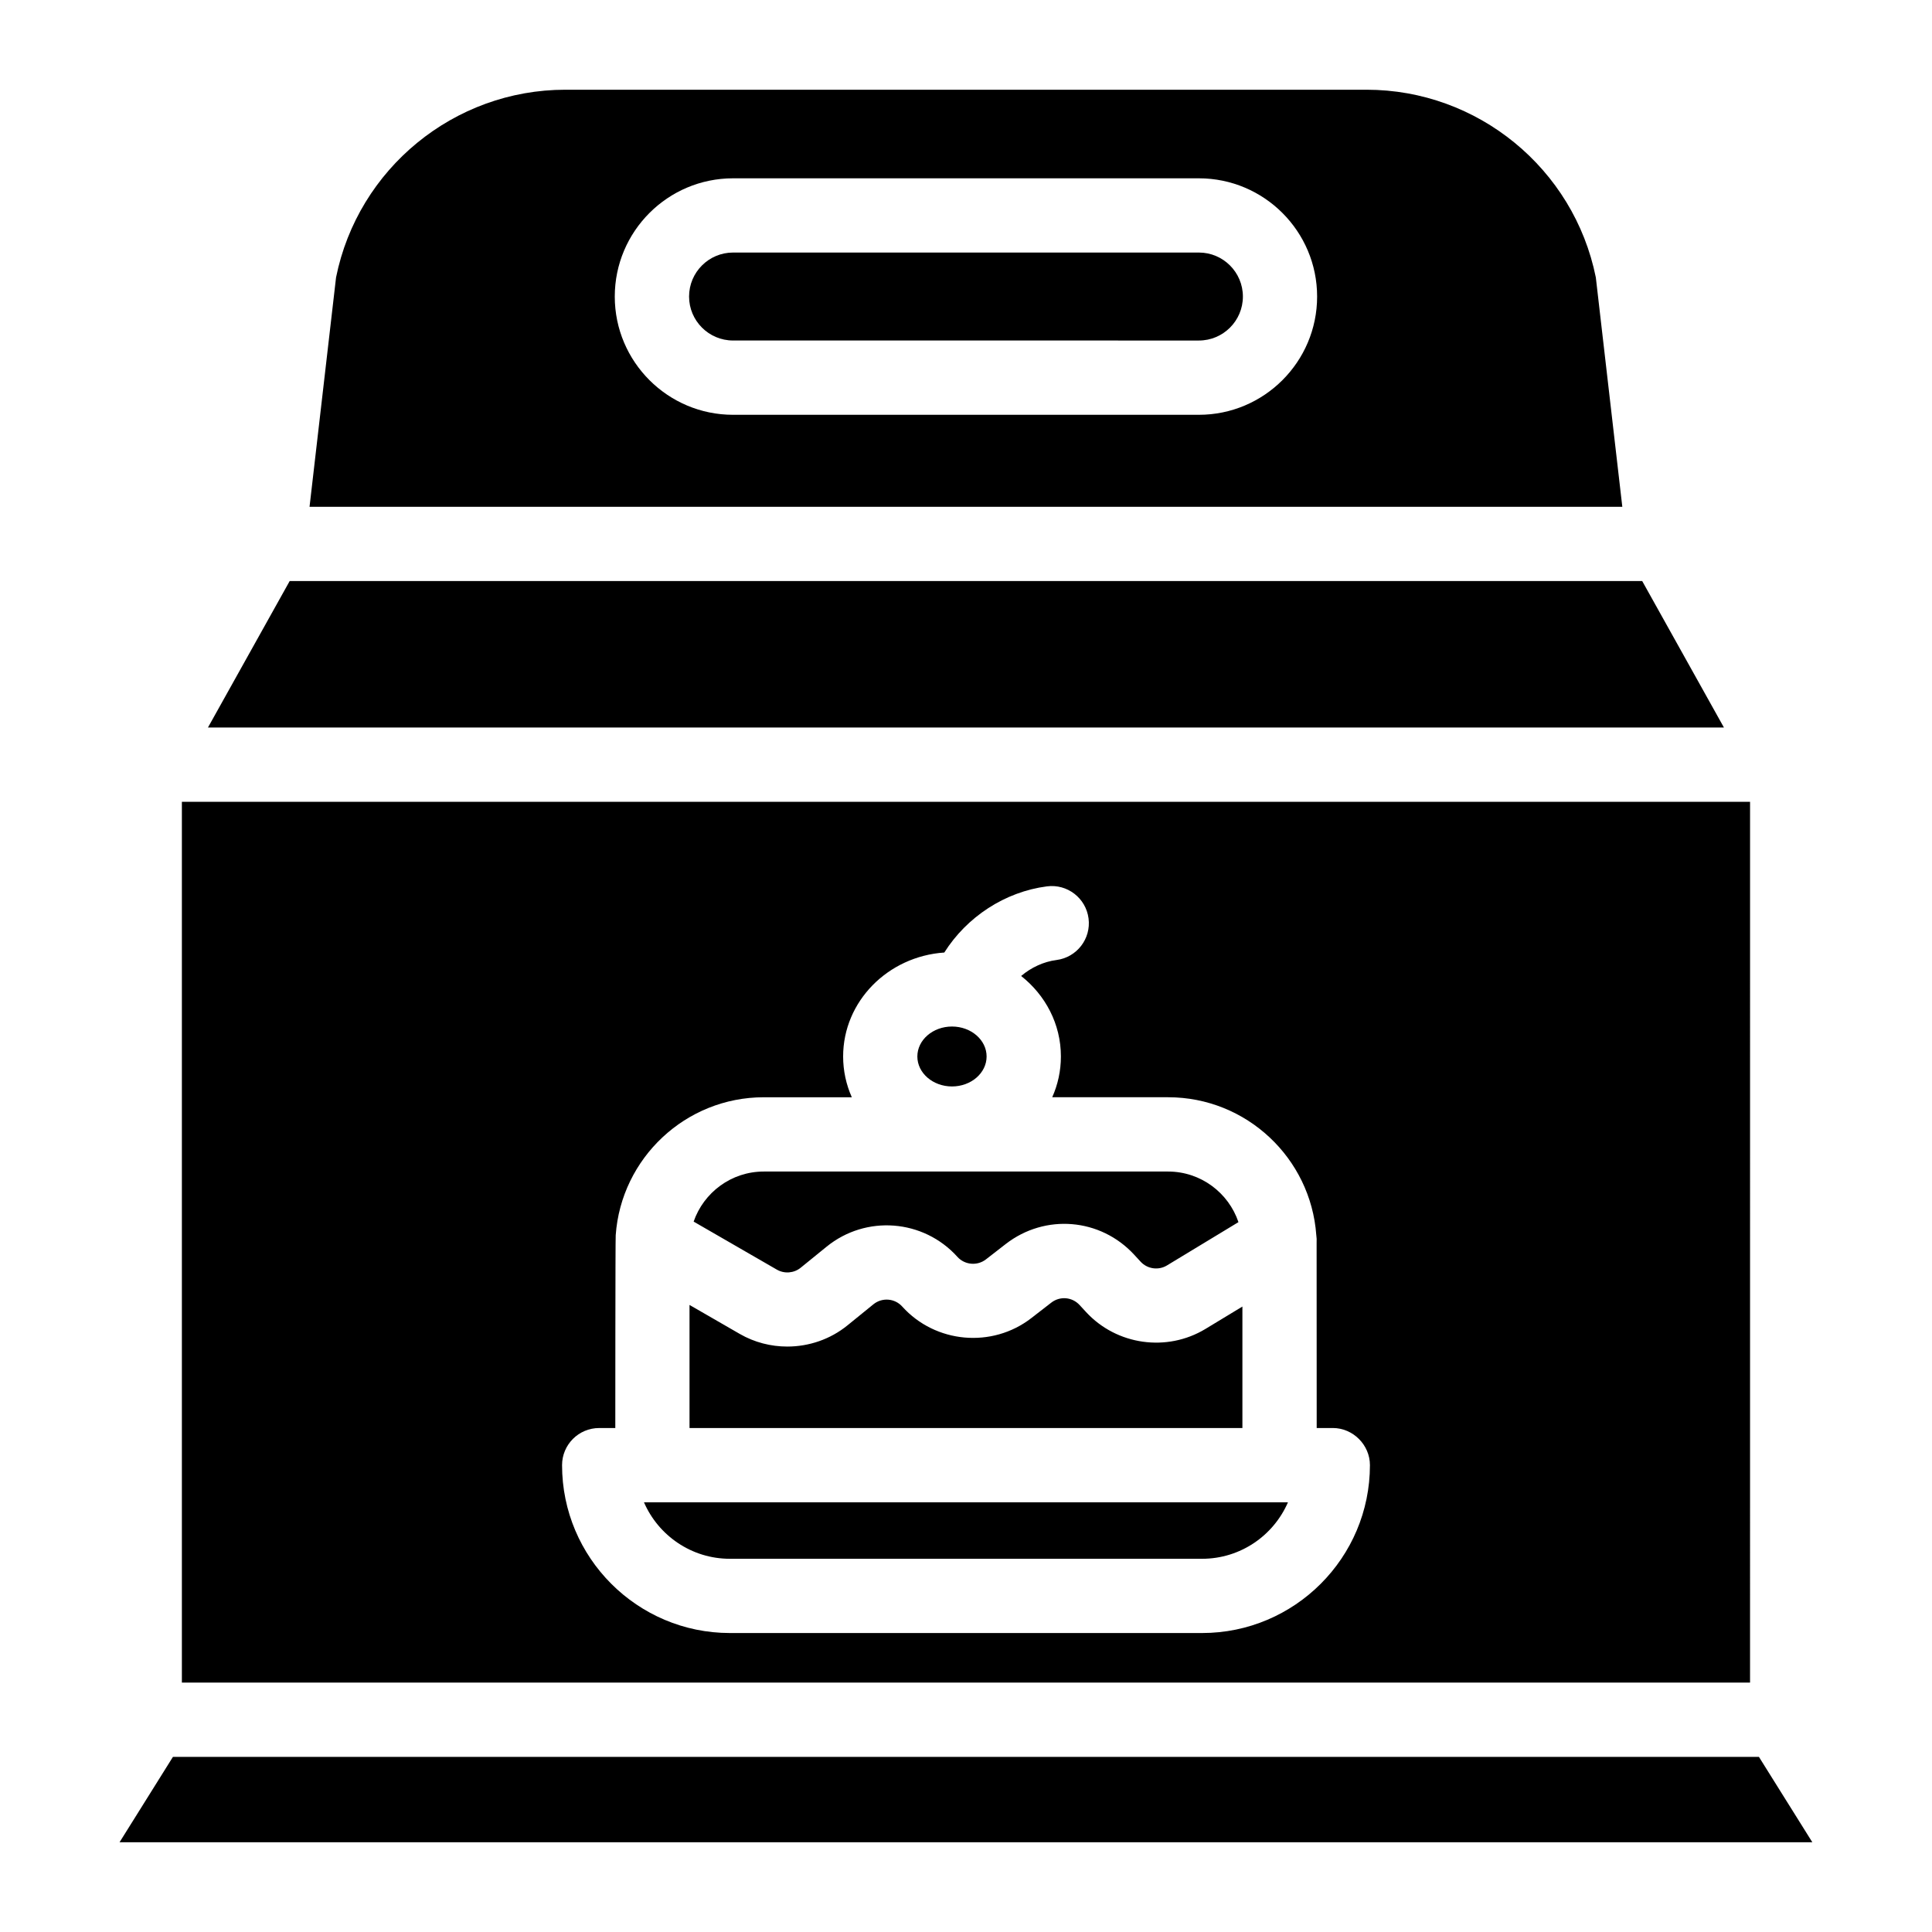
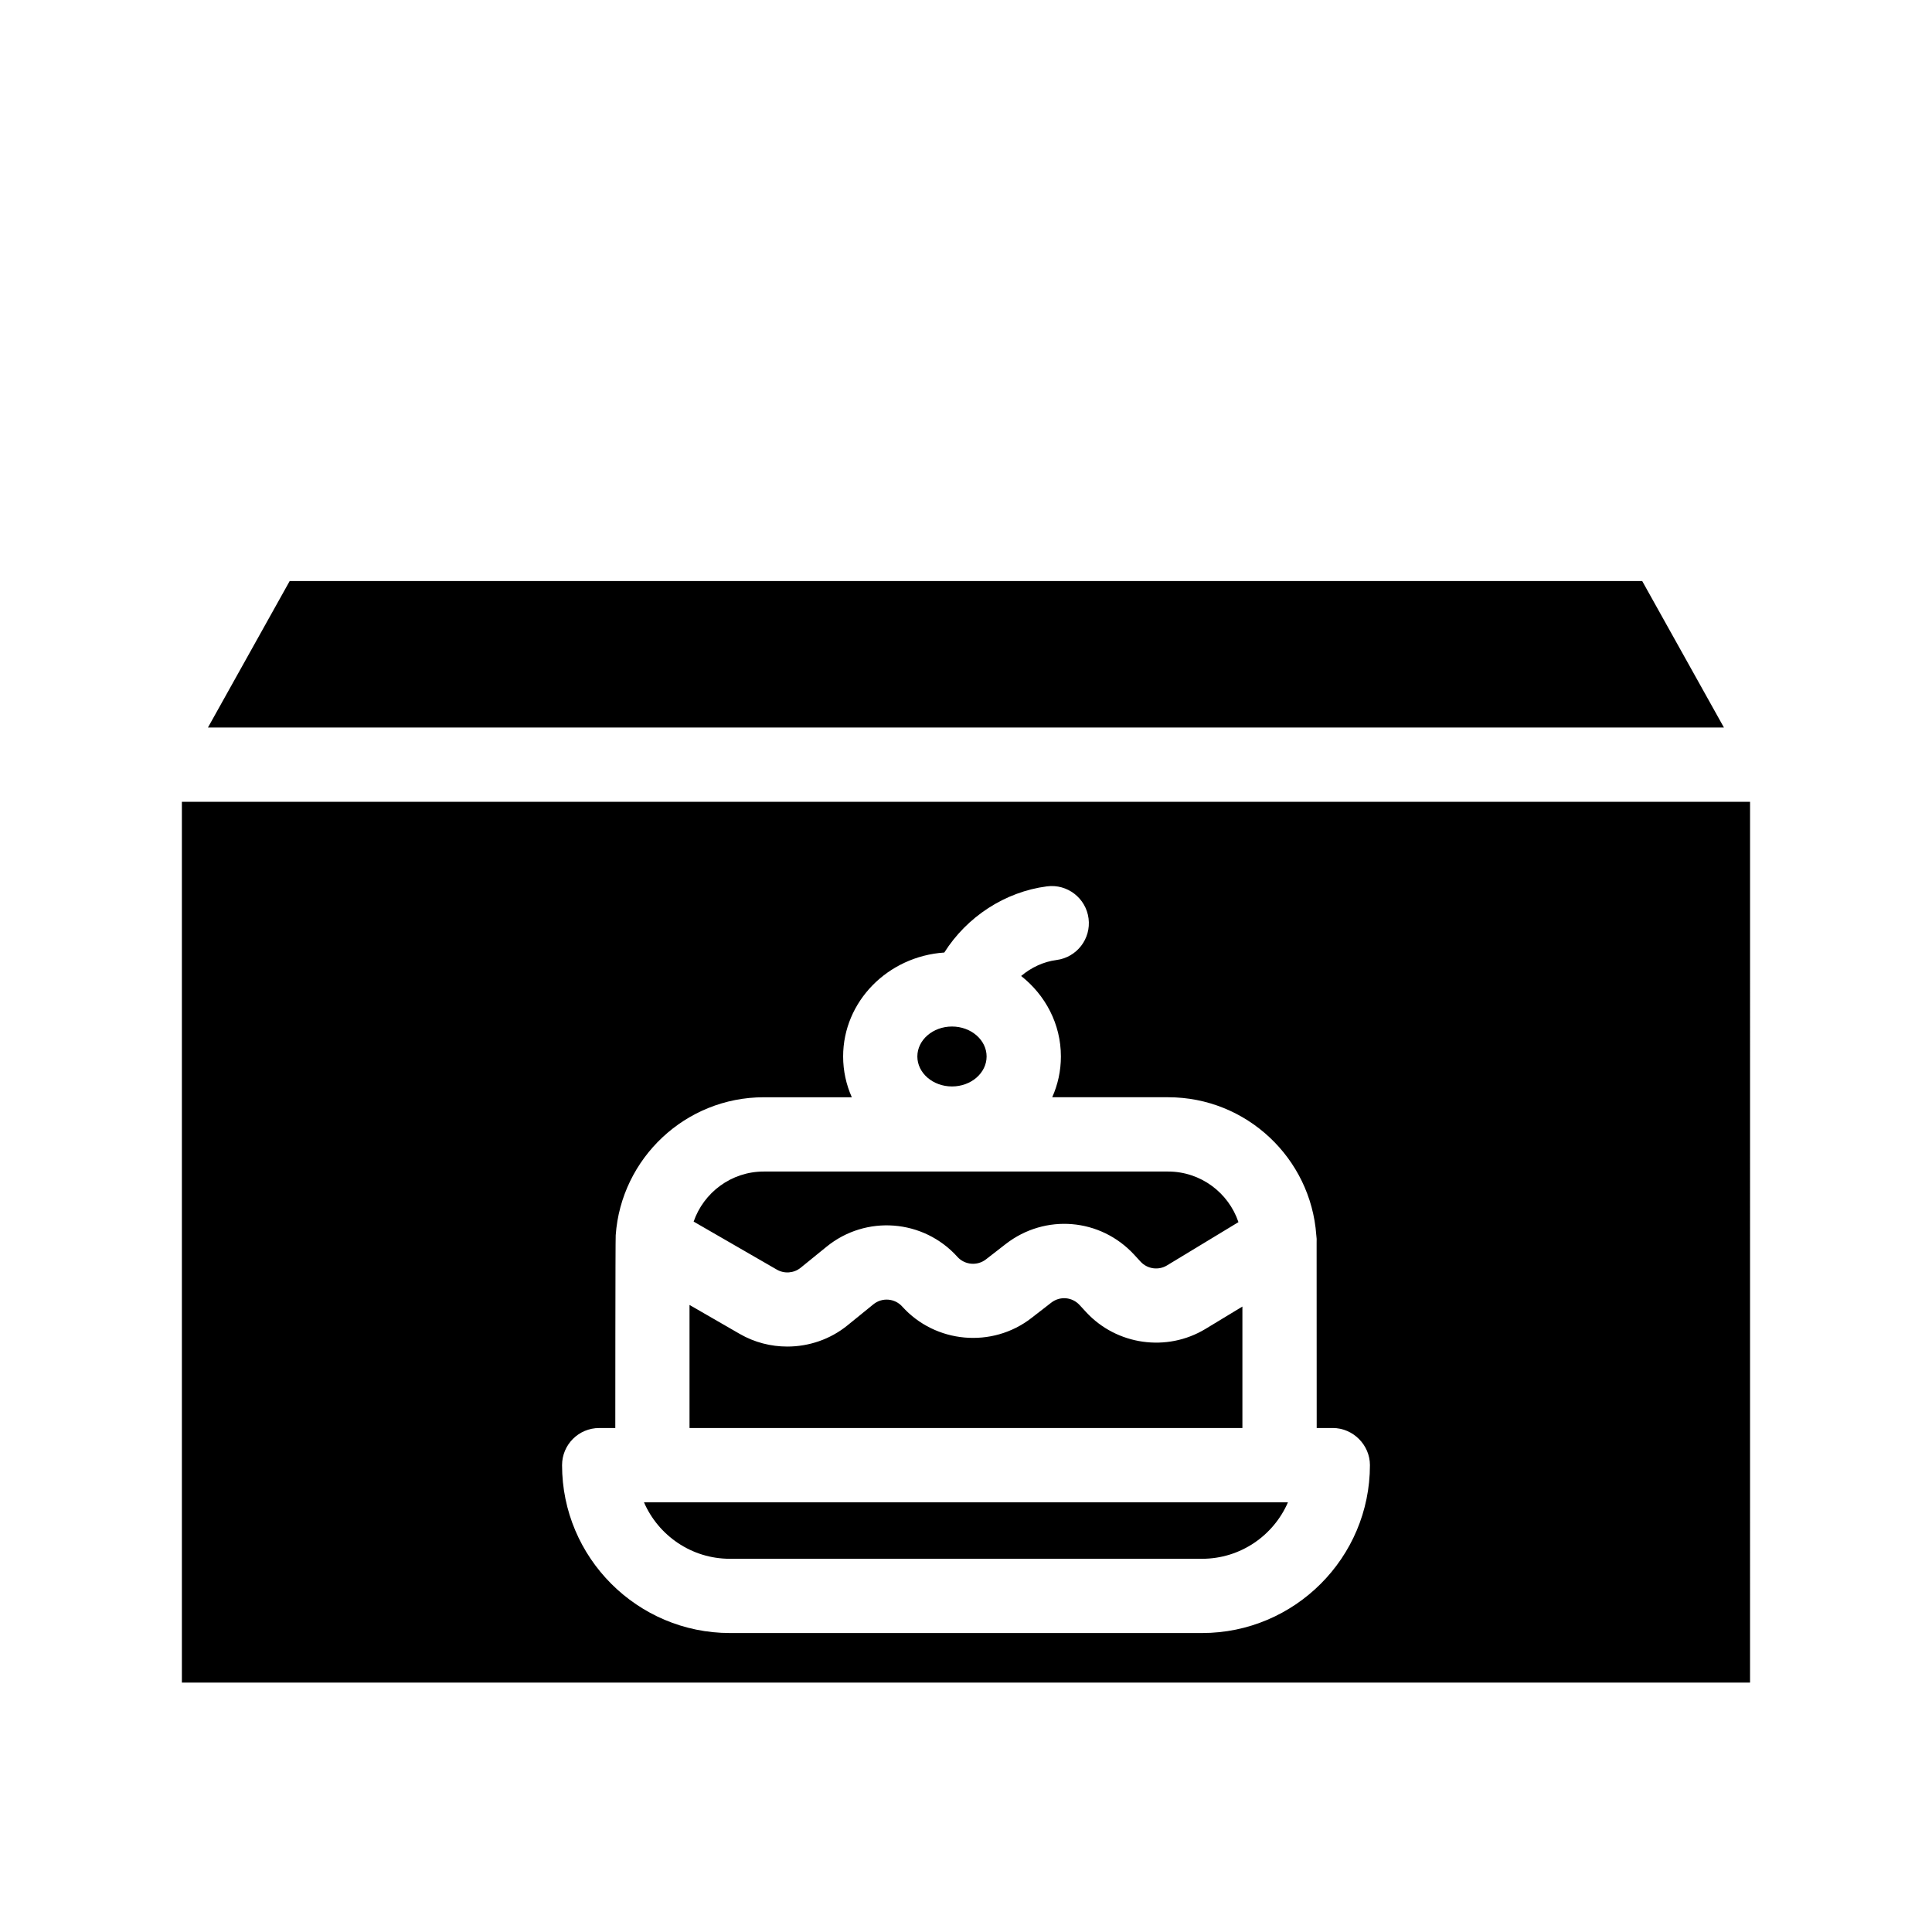
<svg xmlns="http://www.w3.org/2000/svg" fill="#000000" width="800px" height="800px" version="1.1" viewBox="144 144 512 512">
  <g>
-     <path d="m624.29 632.22h-448.61l14.152-22.633h420.3z" />
    <path d="m192.2 356.48v233.43h415.58l0.004-233.43zm270.36 220.29h-125.12c-24.531 0-44.488-19.957-44.488-44.488 0-5.441 4.41-9.84 9.84-9.84h4.269s0.012-50.422 0.109-51.09c1.438-20.398 18.488-36.566 39.25-36.566h23.32c-1.477-3.324-2.301-6.977-2.301-10.812 0-14.574 11.848-26.527 26.812-27.543 5.953-9.438 16.059-16.098 27.207-17.535 5.391-0.699 10.32 3.109 11.02 8.5 0.699 5.391-3.109 10.32-8.5 11.02-3.426 0.441-6.699 1.977-9.367 4.231 6.434 5.066 10.539 12.742 10.539 21.324 0 3.836-0.816 7.488-2.301 10.812h30.73c20.742 0 37.777 16.129 39.25 36.496 0.098 0.688 0.137 1.387 0.09 2.078 0.012 0.266 0.02 49.082 0.02 49.082h4.269c5.363 0 9.84 4.477 9.84 9.84 0.004 24.539-19.953 44.492-44.484 44.492z" />
    <path d="m600.86 336.8h-401.75l21.66-38.816h358.43z" />
-     <path d="m566.91 217.52c-5.816-28.852-31.309-49.742-60.762-49.742h-212.33c-29.453 0-54.945 20.891-60.762 49.742l-7.027 60.793h347.9zm-105.2 36.406h-123.45c-17.277 0-31.34-14.051-31.34-31.332 0-17.289 14.062-31.34 31.34-31.34h123.45c17.277 0 31.34 14.051 31.34 31.34 0 17.281-14.059 31.332-31.34 31.332z" />
    <path d="m485.32 542.13c-3.816 8.797-12.586 14.965-22.77 14.965h-125.12c-10.184 0-18.953-6.168-22.77-14.965z" />
    <path d="m473.25 490.25v32.195h-146.52v-32.621l13.324 7.684c3.887 2.242 8.246 3.344 12.586 3.344 5.699 0 11.375-1.898 15.949-5.617l6.867-5.578c2.301-1.871 5.668-1.613 7.644 0.59 8.797 9.762 23.832 11.109 34.215 3.059l5.285-4.094c2.301-1.781 5.519-1.516 7.5 0.629l1.723 1.871c8.109 8.777 21.41 10.656 31.637 4.469z" />
    <path d="m405.46 423.98c0 4.379-4.113 7.941-9.172 7.941-5.066 0-9.18-3.562-9.18-7.941 0-4.379 4.113-7.941 9.18-7.941 5.059 0 9.172 3.562 9.172 7.941z" />
    <path d="m472.2 467.88-18.941 11.473c-2.254 1.367-5.188 0.953-6.977-0.984l-1.723-1.871c-8.953-9.691-23.578-10.914-34.016-2.832l-5.273 4.094c-2.293 1.77-5.609 1.477-7.547-0.68-9.004-9.988-24.234-11.18-34.676-2.688l-6.867 5.578c-1.781 1.445-4.309 1.645-6.297 0.5l-22.062-12.734c2.668-7.703 9.977-13.266 18.586-13.266h107.16c8.66 0.008 16.012 5.637 18.637 13.41z" />
-     <path d="m473.38 222.59c0 6.426-5.234 11.652-11.66 11.652l-123.45-0.004c-6.426 0-11.66-5.227-11.66-11.652 0-6.434 5.234-11.66 11.66-11.66h123.45c6.426 0.004 11.66 5.227 11.66 11.664z" />
  </g>
</svg>